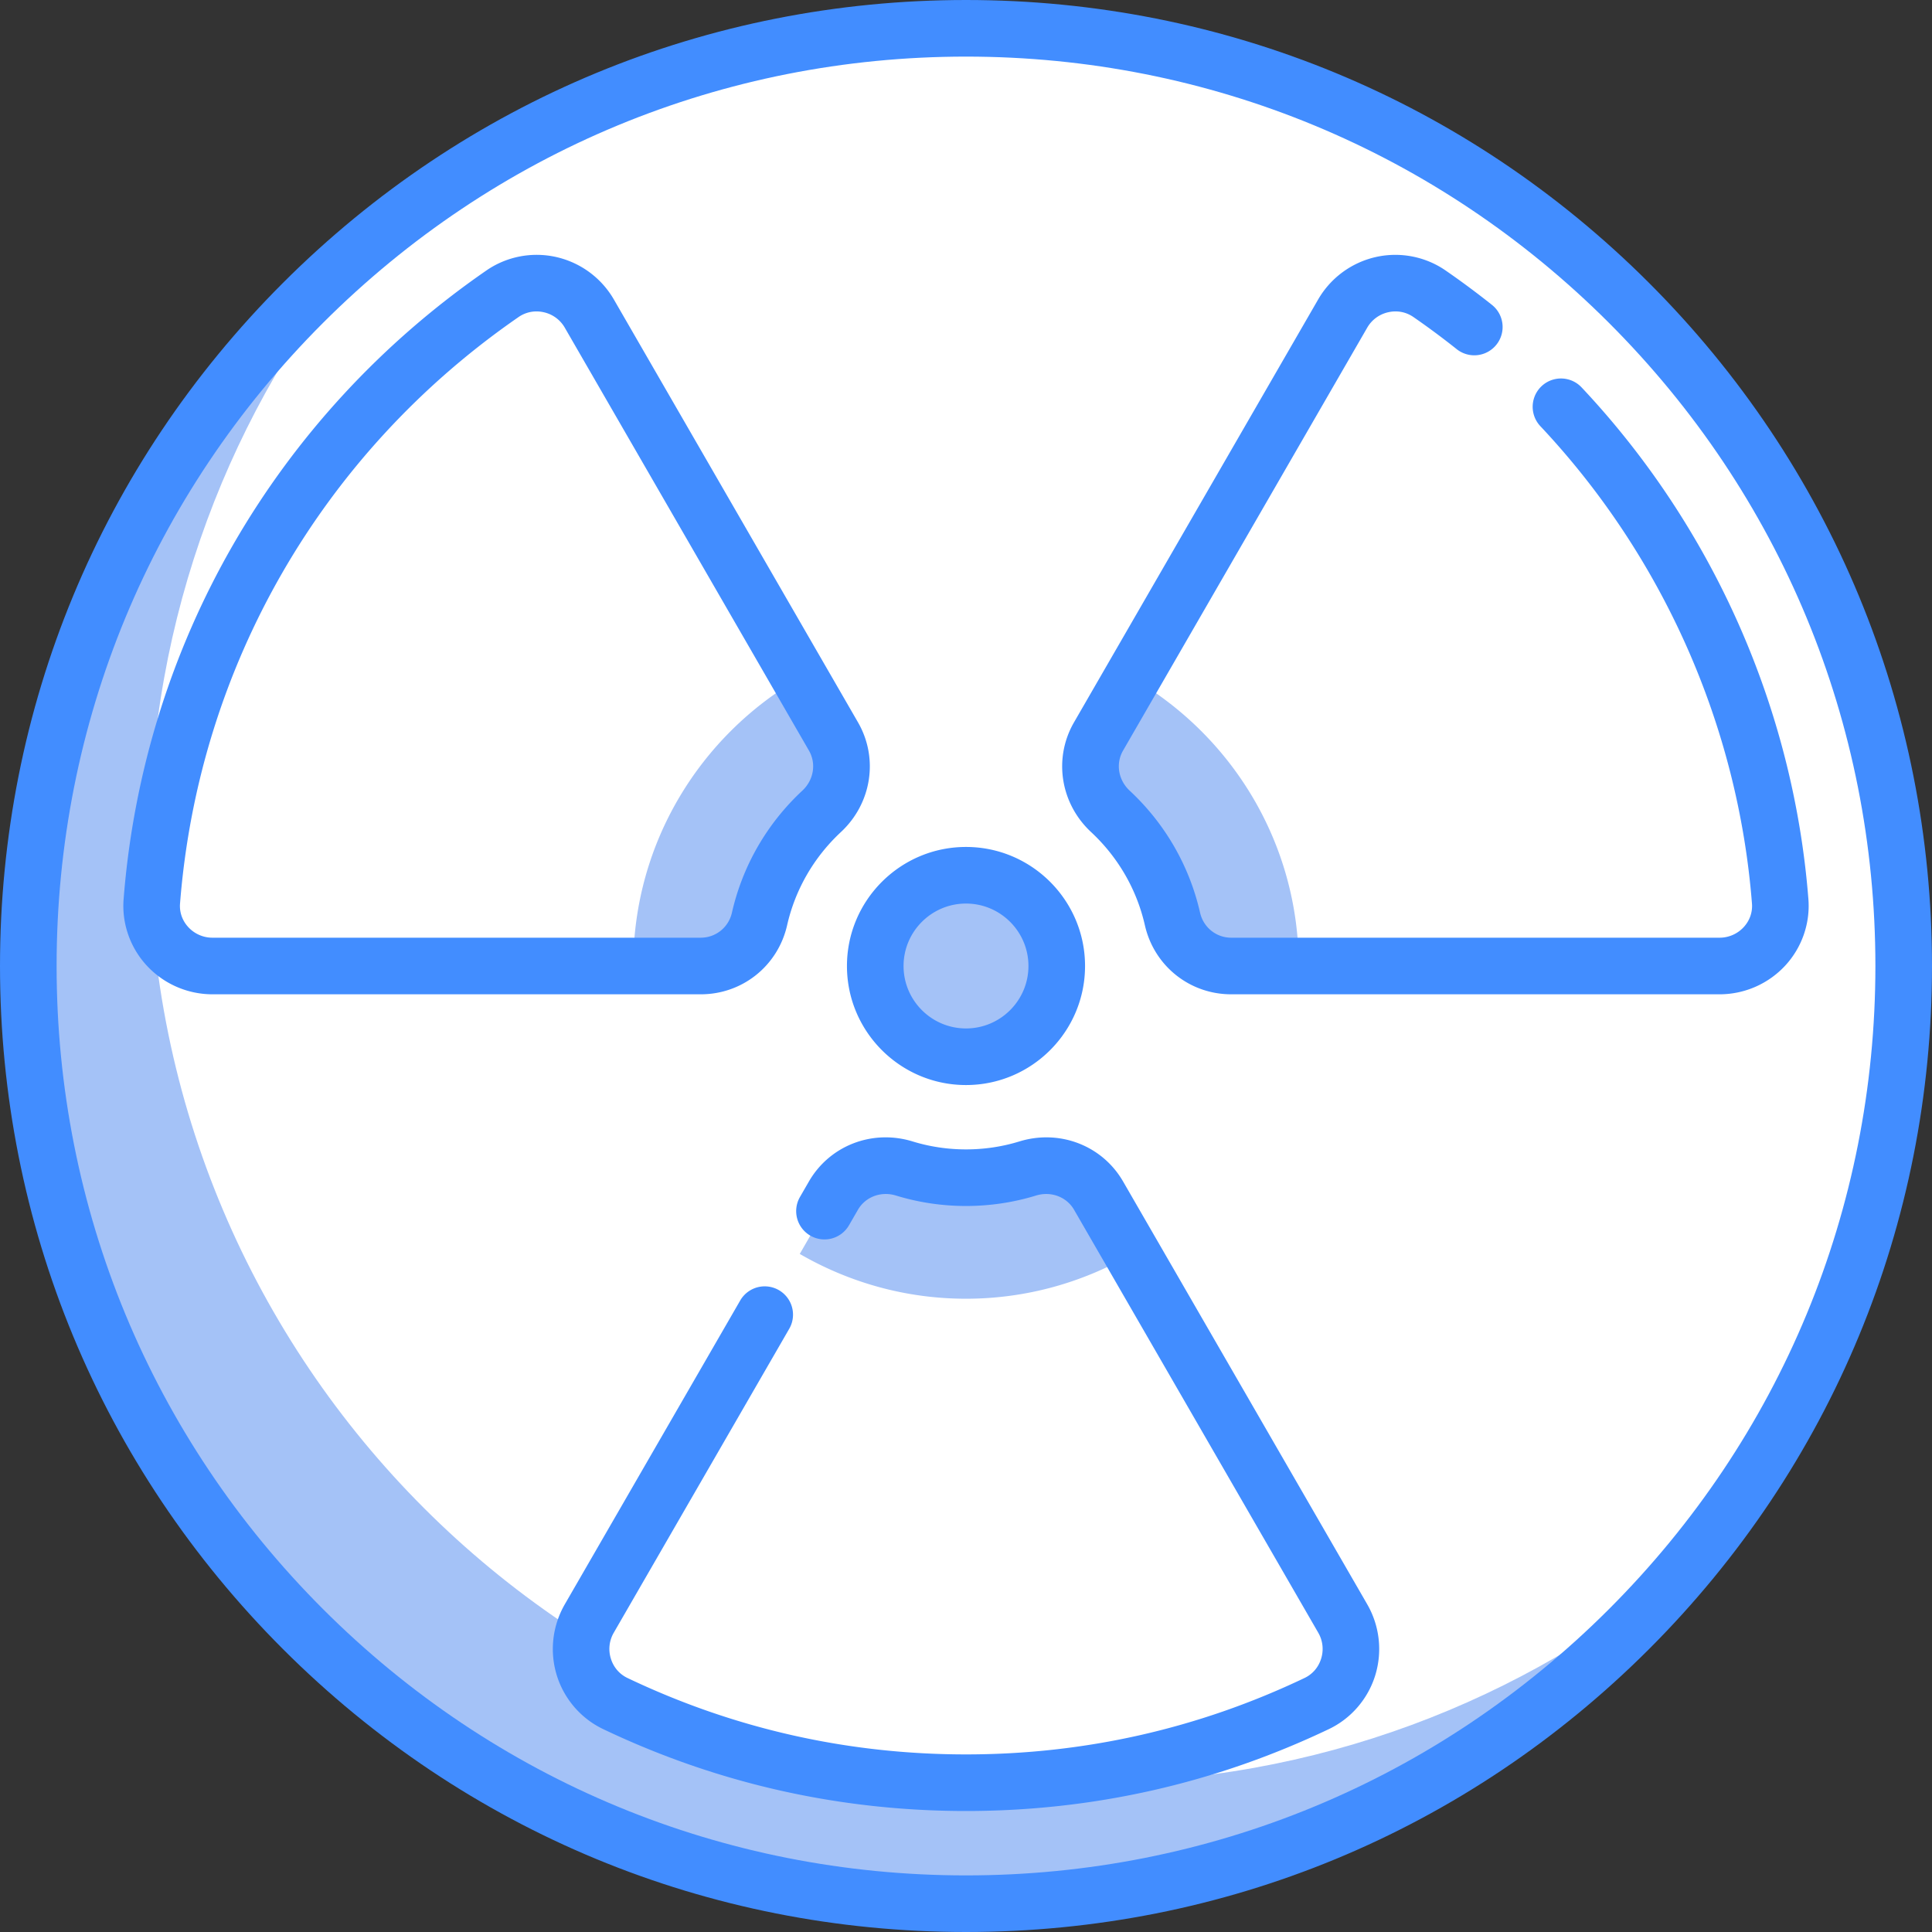
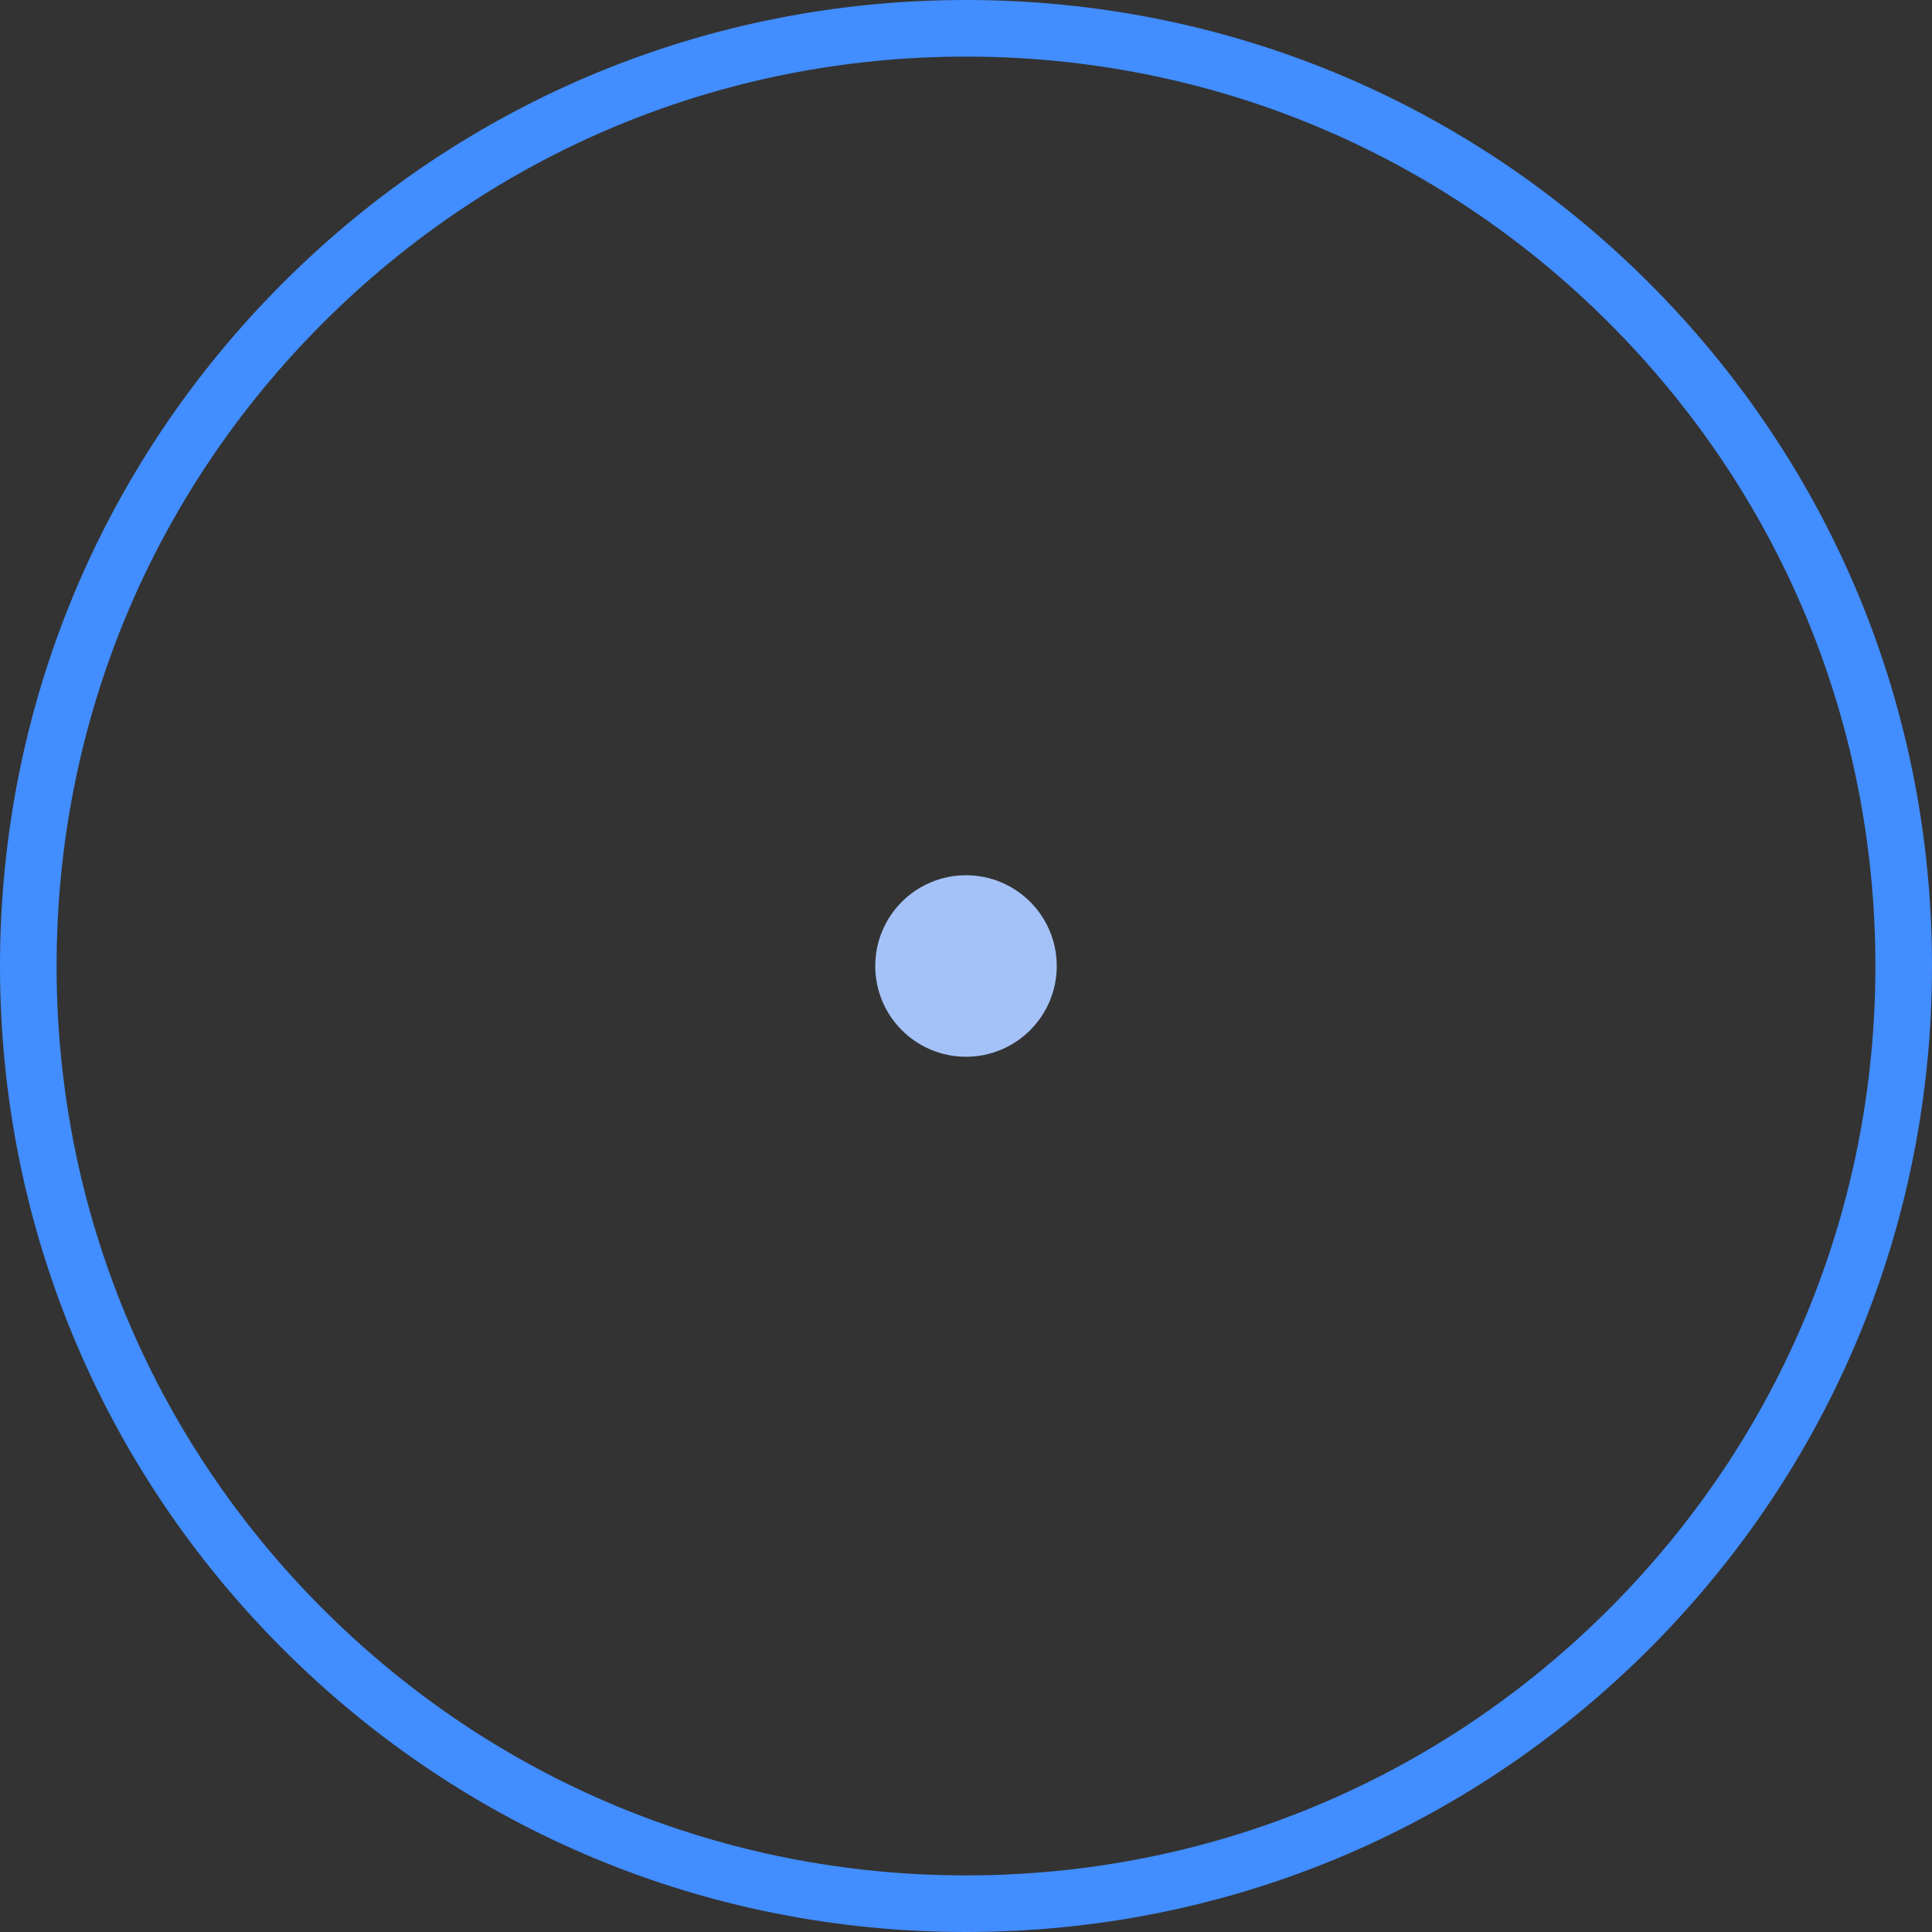
<svg xmlns="http://www.w3.org/2000/svg" width="512" height="512" x="0" y="0" viewBox="0 0 512 512" style="enable-background:new 0 0 512 512" xml:space="preserve" class="">
  <rect x="0" y="0" width="512" height="512" fill="#333333" stroke="none" />
  <g>
-     <circle cx="256" cy="256" r="248.5" style="" fill="#ffffff" data-original="#ffd164" class="" opacity="1" />
-     <path d="M288.065 472.435c-137.243 0-248.5-111.258-248.5-248.5 0-60.457 21.608-115.855 57.498-158.938C42.343 110.581 7.5 179.214 7.5 256c0 137.242 111.257 248.5 248.5 248.5 76.787 0 145.421-34.844 191.004-89.564-43.083 35.891-98.482 57.499-158.939 57.499z" style="" fill="#a4c2f7" data-original="#ffc350" class="" opacity="1" />
    <circle cx="256" cy="256" r="24.05" style="" fill="#a4c2f7" data-original="#6f6571" class="" opacity="1" />
-     <path d="M220.877 195.166 156.176 83.1c-4.674-8.096-15.312-10.568-23.005-5.256-52.124 35.995-87.704 94.235-92.938 161.024C39.508 248.122 46.99 256 56.272 256h129.436c7.472 0 13.915-5.178 15.573-12.464 2.534-11.136 8.391-21.004 16.466-28.527 5.517-5.14 6.9-13.313 3.13-19.843zM355.842 428.93l-64.703-112.07c-3.778-6.543-11.561-9.419-18.783-7.2a55.544 55.544 0 0 1-16.355 2.452 55.549 55.549 0 0 1-16.355-2.452c-7.222-2.22-15.006.656-18.783 7.2L156.16 428.93c-4.666 8.081-1.519 18.51 6.904 22.527 28.16 13.43 59.66 20.978 92.938 20.978s64.778-7.548 92.938-20.978c8.42-4.017 11.567-14.445 6.902-22.527zM291.123 195.166 355.824 83.1c4.674-8.096 15.312-10.568 23.005-5.256 52.125 35.995 87.704 94.235 92.938 161.024.725 9.254-6.756 17.132-16.039 17.132H326.292c-7.472 0-13.915-5.178-15.573-12.464-2.534-11.136-8.391-21.004-16.466-28.527-5.517-5.14-6.9-13.313-3.13-19.843z" style="" fill="#ffffff" data-original="#5d5360" class="" opacity="1" />
-     <path d="m300.055 179.695-8.932 15.471c-3.77 6.53-2.387 14.703 3.13 19.843 8.075 7.523 13.932 17.391 16.466 28.527 1.658 7.286 8.101 12.464 15.573 12.464h17.885c0-32.633-17.772-61.056-44.122-76.305zM201.281 243.536c2.534-11.136 8.391-21.004 16.466-28.527 5.517-5.14 6.901-13.313 3.13-19.843l-8.932-15.471c-26.35 15.248-44.122 43.672-44.122 76.305h17.885c7.471 0 13.915-5.178 15.573-12.464zM256 344.177c16.066 0 31.083-4.366 44.055-11.873l-8.917-15.444c-3.778-6.543-11.561-9.419-18.783-7.2A55.544 55.544 0 0 1 256 312.112a55.549 55.549 0 0 1-16.355-2.452c-7.222-2.22-15.006.656-18.783 7.2l-8.917 15.444c12.972 7.508 27.989 11.873 44.055 11.873z" style="" fill="#a4c2f7" data-original="#6f6571" class="" opacity="1" />
    <path d="M437.02 74.98C388.667 26.629 324.38 0 256 0S123.333 26.629 74.98 74.98C26.629 123.333 0 187.62 0 256s26.629 132.667 74.98 181.02C123.333 485.371 187.62 512 256 512s132.667-26.629 181.02-74.98C485.371 388.667 512 324.38 512 256s-26.629-132.667-74.98-181.02zm-10.607 351.433C380.894 471.932 320.374 497 256 497s-124.894-25.068-170.413-70.587S15 320.374 15 256 40.068 131.106 85.587 85.587 191.626 15 256 15s124.894 25.068 170.413 70.587S497 191.626 497 256s-25.068 124.894-70.587 170.413z" fill="#428dff" opacity="1" data-original="#000000" class="" />
-     <path d="M256 287.548c17.396 0 31.548-14.152 31.548-31.548S273.396 224.452 256 224.452 224.452 238.604 224.452 256s14.152 31.548 31.548 31.548zm0-48.096c9.125 0 16.548 7.423 16.548 16.548s-7.423 16.548-16.548 16.548-16.548-7.423-16.548-16.548 7.423-16.548 16.548-16.548zM208.594 245.2c2.156-9.476 7.089-18.018 14.266-24.704 8.156-7.598 10.012-19.557 4.513-29.081L162.671 79.35a23.706 23.706 0 0 0-15.288-11.239c-6.383-1.438-13.116-.138-18.474 3.562-55.83 38.555-90.877 99.282-96.153 166.609-.504 6.427 1.735 12.847 6.144 17.614a23.73 23.73 0 0 0 17.372 7.604h129.436c11.022 0 20.434-7.525 22.886-18.3zm-158.681.512c-1.601-1.731-2.383-3.954-2.203-6.258 4.922-62.806 37.625-119.462 89.723-155.439a8.309 8.309 0 0 1 4.745-1.485c.632 0 1.273.071 1.911.215a8.553 8.553 0 0 1 5.592 4.105l64.701 112.066c1.984 3.437 1.266 7.798-1.748 10.605-9.386 8.745-15.841 19.932-18.667 32.351-.888 3.903-4.285 6.628-8.26 6.628H56.272a8.688 8.688 0 0 1-6.359-2.788zM479.244 238.282c-3.955-50.466-25.302-98.63-60.107-135.619a7.5 7.5 0 0 0-10.924 10.28c32.473 34.509 52.388 79.439 56.077 126.512.181 2.304-.602 4.526-2.203 6.258a8.692 8.692 0 0 1-6.359 2.788H326.292c-3.975 0-7.372-2.726-8.26-6.628-2.826-12.419-9.281-23.606-18.667-32.351-3.013-2.808-3.732-7.169-1.748-10.606L362.319 86.85a8.553 8.553 0 0 1 5.592-4.105c2.342-.529 4.706-.076 6.656 1.271a210.639 210.639 0 0 1 11.468 8.511 7.5 7.5 0 1 0 9.343-11.735 225.86 225.86 0 0 0-12.288-9.118c-5.358-3.7-12.094-4.999-18.474-3.562a23.706 23.706 0 0 0-15.288 11.239l-64.701 112.066c-5.499 9.524-3.643 21.482 4.513 29.081 7.177 6.686 12.11 15.228 14.266 24.704 2.452 10.774 11.863 18.299 22.886 18.299h129.436a23.73 23.73 0 0 0 17.372-7.604c4.408-4.768 6.648-11.189 6.144-17.615zM297.633 313.111c-5.504-9.534-16.807-13.899-27.482-10.619-9.153 2.814-19.148 2.814-28.302 0-10.679-3.282-21.979 1.084-27.482 10.619L212 317.212a7.5 7.5 0 0 0 12.991 7.499l2.367-4.1c1.986-3.44 6.134-4.996 10.084-3.781 12.013 3.693 25.106 3.693 37.118 0 3.95-1.214 8.098.341 10.084 3.781l64.704 112.07a8.56 8.56 0 0 1 .764 6.892c-.709 2.283-2.272 4.1-4.401 5.115-28.171 13.436-58.354 20.248-89.709 20.248s-61.539-6.812-89.709-20.248c-2.129-1.016-3.692-2.832-4.401-5.115a8.56 8.56 0 0 1 .764-6.892l46.521-80.578a7.5 7.5 0 0 0-12.99-7.5l-46.521 80.578a23.72 23.72 0 0 0-2.099 18.84c1.936 6.232 6.407 11.41 12.27 14.206 30.204 14.405 62.559 21.708 96.167 21.708s65.963-7.304 96.167-21.708c5.862-2.796 10.334-7.974 12.27-14.206a23.72 23.72 0 0 0-2.099-18.84l-64.709-112.07z" fill="#428dff" opacity="1" data-original="#000000" class="" />
  </g>
</svg>